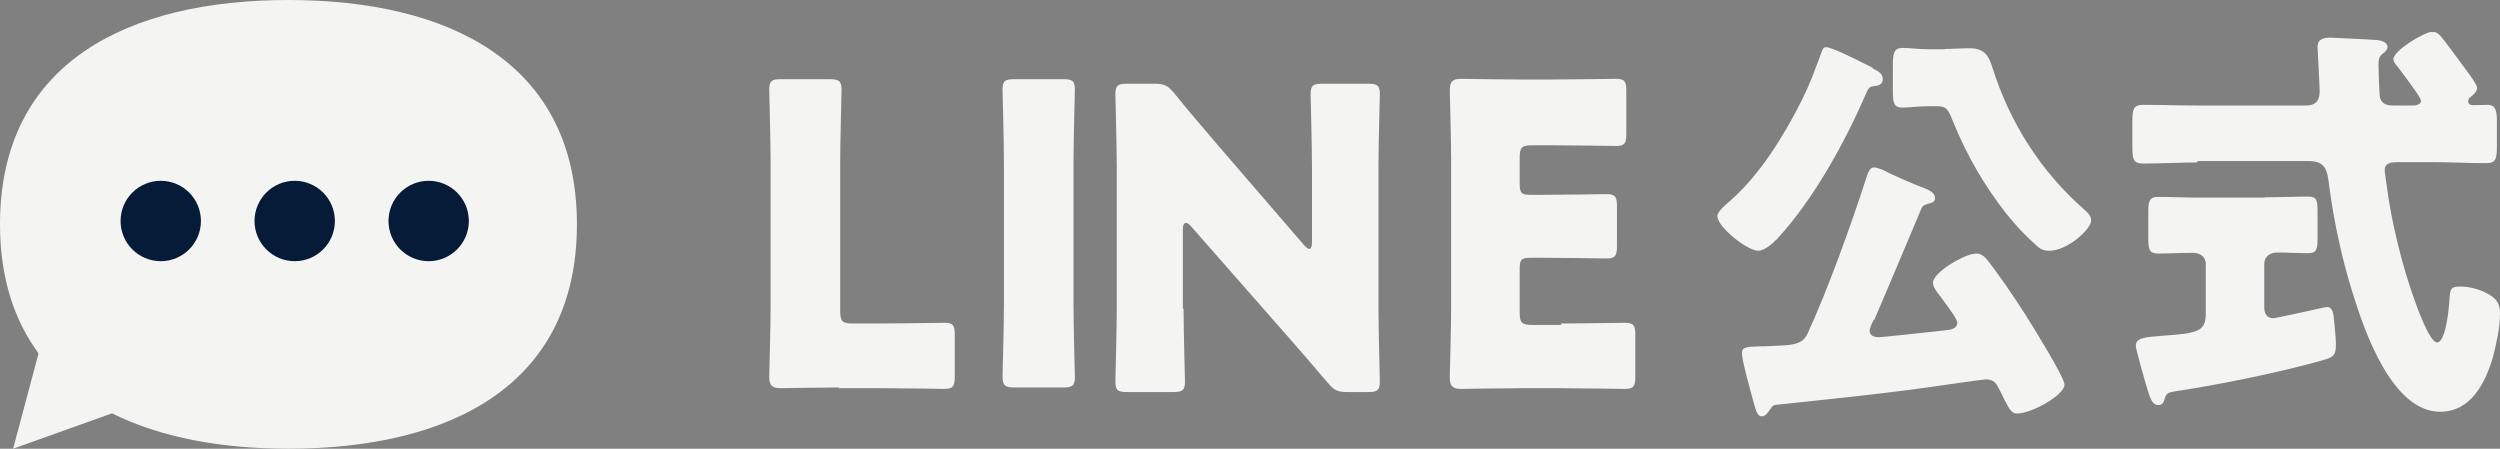
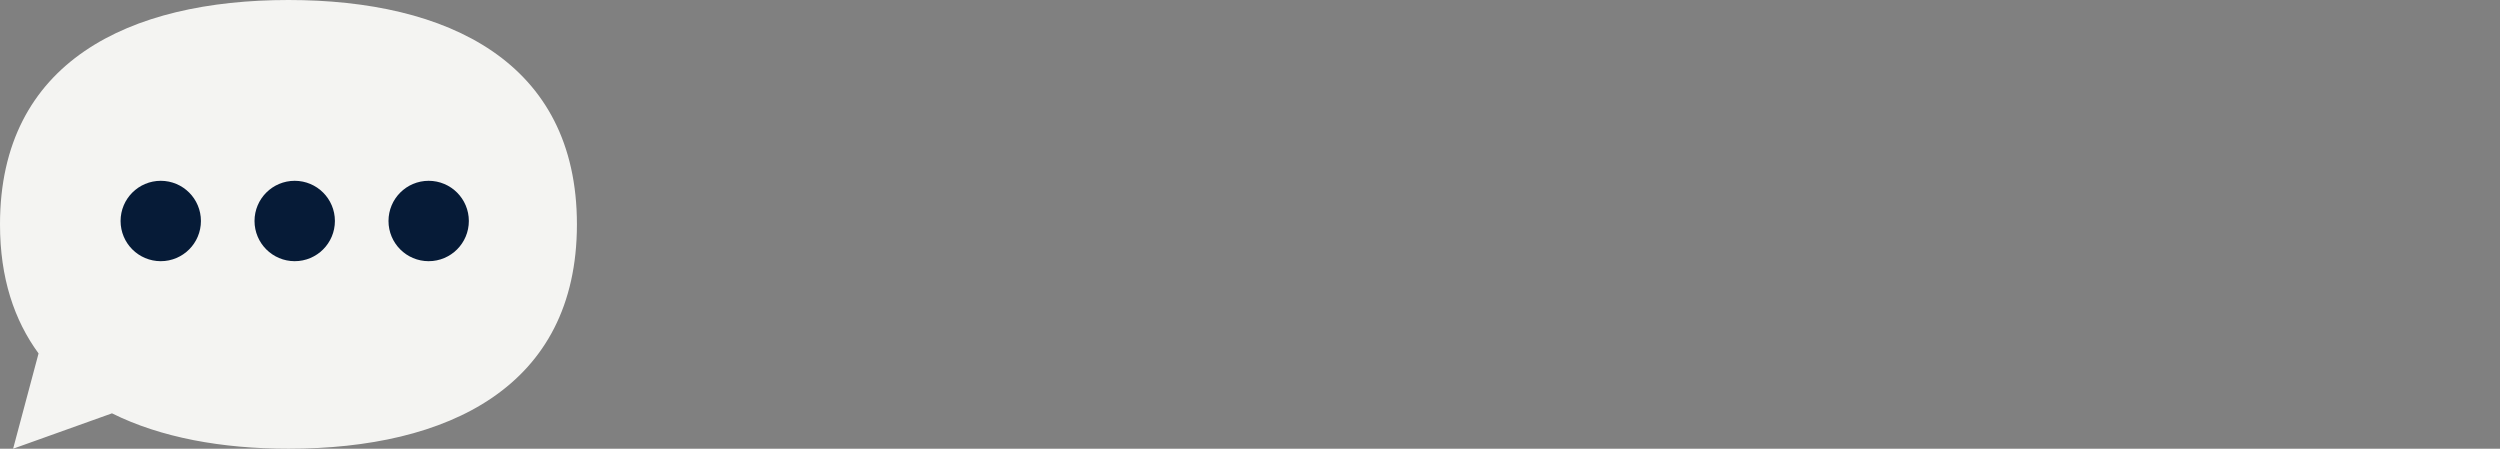
<svg xmlns="http://www.w3.org/2000/svg" width="78" height="14" viewBox="0 0 78 14" fill="none">
  <rect x="0" y="0" width="78" height="14" fill="#808080" stroke="none" />
  <path d="M9 0C4.025 0 0 1.927 0 7C0 8.672 0.442 9.989 1.203 11.027L0.409 14L3.494 12.896C5.015 13.654 6.922 14 9 14C13.975 14 18 12.073 18 7C18 1.927 13.966 0 9 0Z" fill="#F4F4F2" />
  <path d="M5.769 6.895C5.769 7.311 5.432 7.649 5.016 7.649C4.599 7.649 4.262 7.311 4.262 6.895C4.262 6.479 4.599 6.141 5.016 6.141C5.432 6.141 5.769 6.479 5.769 6.895Z" fill="#061B37" stroke="#061B37" />
  <path d="M9.949 6.895C9.949 7.311 9.612 7.649 9.195 7.649C8.779 7.649 8.441 7.311 8.441 6.895C8.441 6.479 8.779 6.141 9.195 6.141C9.612 6.141 9.949 6.479 9.949 6.895Z" fill="#061B37" stroke="#061B37" />
  <path d="M14.128 6.895C14.128 7.311 13.791 7.649 13.374 7.649C12.958 7.649 12.621 7.311 12.621 6.895C12.621 6.479 12.958 6.141 13.374 6.141C13.791 6.141 14.128 6.479 14.128 6.895Z" fill="#061B37" stroke="#061B37" />
  <g clip-path="url(#clip0_3931_1240)">
-     <path d="M26.171 12.089C25.577 12.089 24.454 12.111 24.356 12.111C24.086 12.111 24 12.024 24 11.749C24 11.662 24.043 10.214 24.043 9.523V5.08C24.043 4.389 24 2.887 24 2.799C24 2.525 24.076 2.47 24.367 2.47H25.879C26.171 2.47 26.257 2.525 26.257 2.799C26.257 2.887 26.214 4.389 26.214 5.08V9.698C26.214 10.027 26.279 10.093 26.603 10.093H27.478C28.082 10.093 29.378 10.071 29.465 10.071C29.735 10.071 29.789 10.148 29.789 10.455V11.749C29.789 12.046 29.735 12.133 29.465 12.133C29.378 12.133 28.082 12.111 27.478 12.111H26.171V12.089Z" fill="#F4F4F2" />
+     <path d="M26.171 12.089C25.577 12.089 24.454 12.111 24.356 12.111C24.086 12.111 24 12.024 24 11.749C24 11.662 24.043 10.214 24.043 9.523V5.08C24.043 4.389 24 2.887 24 2.799C24 2.525 24.076 2.47 24.367 2.47H25.879C26.171 2.47 26.257 2.525 26.257 2.799C26.257 2.887 26.214 4.389 26.214 5.08V9.698C26.214 10.027 26.279 10.093 26.603 10.093H27.478C28.082 10.093 29.378 10.071 29.465 10.071C29.735 10.071 29.789 10.148 29.789 10.455V11.749C29.789 12.046 29.735 12.133 29.465 12.133C29.378 12.133 28.082 12.111 27.478 12.111V12.089Z" fill="#F4F4F2" />
    <path d="M31.657 12.089C31.366 12.089 31.279 12.035 31.279 11.76C31.279 11.673 31.323 10.17 31.323 9.479V5.08C31.323 4.389 31.279 2.887 31.279 2.799C31.279 2.525 31.355 2.47 31.657 2.47H33.169C33.461 2.47 33.536 2.525 33.536 2.799C33.536 2.887 33.493 4.389 33.493 5.08V9.479C33.493 10.17 33.536 11.673 33.536 11.76C33.536 12.035 33.461 12.089 33.169 12.089H31.657Z" fill="#F4F4F2" />
    <path d="M36.927 9.621C36.927 10.312 36.971 11.815 36.971 11.903C36.971 12.177 36.895 12.232 36.593 12.232H35.167C34.875 12.232 34.8 12.177 34.8 11.903C34.8 11.815 34.843 10.312 34.843 9.621V5.223C34.843 4.532 34.8 3.029 34.8 2.941C34.8 2.667 34.875 2.612 35.167 2.612H36.009C36.333 2.612 36.431 2.667 36.636 2.908C37.111 3.501 37.565 4.016 38.018 4.554L40.686 7.647C40.751 7.724 40.815 7.767 40.848 7.767C40.902 7.767 40.934 7.702 40.934 7.559V5.223C40.934 4.532 40.891 3.029 40.891 2.941C40.891 2.667 40.967 2.612 41.258 2.612H42.684C42.975 2.612 43.051 2.667 43.051 2.941C43.051 3.029 43.008 4.532 43.008 5.223V9.621C43.008 10.312 43.051 11.815 43.051 11.903C43.051 12.177 42.975 12.232 42.684 12.232H42.047C41.723 12.232 41.625 12.177 41.42 11.936C40.956 11.387 40.535 10.905 40.005 10.301L37.154 7.054C37.089 6.978 37.035 6.956 37.003 6.956C36.938 6.956 36.906 7.022 36.906 7.164V9.632L36.927 9.621Z" fill="#F4F4F2" />
    <path d="M48.711 10.093C49.315 10.093 50.611 10.071 50.698 10.071C50.968 10.071 51.022 10.148 51.022 10.455V11.75C51.022 12.046 50.968 12.134 50.698 12.134C50.611 12.134 49.315 12.112 48.711 12.112H47.404C46.81 12.112 45.687 12.134 45.589 12.134C45.319 12.134 45.233 12.046 45.233 11.772C45.233 11.684 45.276 10.236 45.276 9.545V5.048C45.276 4.357 45.233 2.909 45.233 2.821C45.233 2.547 45.319 2.459 45.589 2.459C45.676 2.459 46.81 2.481 47.404 2.481H48.43C49.035 2.481 50.331 2.459 50.417 2.459C50.687 2.459 50.741 2.536 50.741 2.832V4.181C50.741 4.477 50.687 4.554 50.417 4.554C50.331 4.554 49.035 4.532 48.43 4.532H47.803C47.479 4.532 47.414 4.598 47.414 4.927V5.728C47.414 6.024 47.468 6.079 47.76 6.079H48.138C48.743 6.079 50.039 6.057 50.125 6.057C50.395 6.057 50.449 6.134 50.449 6.441V7.68C50.449 7.976 50.395 8.064 50.125 8.064C50.039 8.064 48.743 8.042 48.138 8.042H47.76C47.468 8.042 47.414 8.097 47.414 8.393V9.742C47.414 10.071 47.479 10.137 47.803 10.137H48.711V10.093Z" fill="#F4F4F2" />
    <path d="M58.419 2.13C58.56 2.207 58.743 2.272 58.743 2.47C58.743 2.601 58.646 2.667 58.528 2.678C58.365 2.7 58.312 2.7 58.236 2.887C57.566 4.433 56.594 6.21 55.45 7.45C55.309 7.592 55.061 7.823 54.855 7.823C54.521 7.823 53.581 7.088 53.581 6.737C53.581 6.594 53.873 6.364 53.981 6.265C54.91 5.453 55.666 4.225 56.216 3.128C56.486 2.58 56.616 2.207 56.821 1.658C56.875 1.516 56.886 1.472 56.983 1.472C57.123 1.472 57.739 1.768 58.128 1.965C58.258 2.031 58.376 2.086 58.419 2.108V2.13ZM58.463 9.973C58.419 10.06 58.333 10.225 58.333 10.324C58.333 10.466 58.474 10.521 58.603 10.521C58.765 10.521 60.417 10.335 60.731 10.302C60.871 10.291 61.066 10.247 61.066 10.071C61.066 9.951 60.795 9.6 60.644 9.391C60.623 9.347 60.58 9.314 60.569 9.282C60.482 9.183 60.309 8.974 60.309 8.821C60.309 8.492 61.314 7.91 61.66 7.91C61.789 7.91 61.886 7.976 61.973 8.075C62.361 8.558 62.837 9.26 63.193 9.819C63.409 10.159 64.413 11.771 64.413 12.002C64.413 12.32 63.398 12.901 62.934 12.901C62.783 12.901 62.718 12.825 62.534 12.463C62.48 12.342 62.405 12.199 62.318 12.035C62.243 11.892 62.113 11.837 61.962 11.837C61.886 11.837 60.882 11.98 60.731 12.002C58.97 12.265 57.199 12.441 55.439 12.627C55.309 12.638 55.288 12.682 55.223 12.781C55.158 12.868 55.093 12.989 54.964 12.989C54.823 12.989 54.78 12.781 54.715 12.561C54.639 12.287 54.348 11.245 54.348 11.026C54.348 10.828 54.477 10.817 54.91 10.806C55.007 10.806 55.126 10.806 55.266 10.795C55.352 10.795 55.428 10.784 55.514 10.784C55.935 10.762 56.238 10.74 56.389 10.422C56.994 9.128 57.772 6.967 58.214 5.596C58.279 5.388 58.333 5.223 58.474 5.223C58.549 5.223 58.668 5.278 58.743 5.3C59.003 5.442 59.759 5.771 60.039 5.87C60.169 5.925 60.374 6.002 60.374 6.188C60.374 6.309 60.255 6.331 60.169 6.353C60.018 6.397 59.986 6.43 59.953 6.495C59.456 7.658 58.981 8.821 58.474 9.984L58.463 9.973ZM60.688 1.527C60.936 1.527 61.184 1.505 61.444 1.505C61.919 1.505 62.048 1.735 62.167 2.119C62.707 3.83 63.679 5.355 65.018 6.528C65.105 6.605 65.245 6.726 65.245 6.868C65.245 7.165 64.489 7.823 63.949 7.823C63.722 7.823 63.636 7.757 63.474 7.603C63.161 7.318 62.912 7.055 62.61 6.682C61.929 5.815 61.368 4.872 60.914 3.742C60.774 3.38 60.698 3.314 60.439 3.314H60.18C59.802 3.314 59.553 3.358 59.37 3.358C59.089 3.358 59.057 3.227 59.057 2.821V2.086C59.057 1.669 59.078 1.494 59.37 1.494C59.575 1.494 59.824 1.537 60.18 1.537H60.677L60.688 1.527Z" fill="#F4F4F2" />
    <path d="M68.55 5.069C67.999 5.069 67.438 5.102 66.865 5.102C66.552 5.102 66.53 4.96 66.53 4.565V3.819C66.53 3.424 66.552 3.271 66.865 3.271C67.427 3.271 67.978 3.292 68.55 3.292H71.887C72.092 3.292 72.373 3.282 72.373 2.854C72.373 2.623 72.308 1.559 72.308 1.472C72.308 1.208 72.503 1.175 72.719 1.175C72.74 1.175 73.939 1.23 74.015 1.241C74.166 1.241 74.49 1.263 74.49 1.472C74.49 1.537 74.436 1.592 74.393 1.636C74.252 1.735 74.209 1.79 74.209 2.031C74.209 2.141 74.231 3.018 74.263 3.073C74.339 3.271 74.511 3.292 74.684 3.292H75.322C75.408 3.292 75.537 3.238 75.537 3.139C75.537 3.04 74.911 2.218 74.792 2.064C74.738 2.009 74.674 1.921 74.674 1.845C74.674 1.581 75.645 0.989 75.894 0.989C76.002 0.989 76.088 1.055 76.153 1.132C76.293 1.296 76.671 1.812 76.79 1.976C76.888 2.108 77.287 2.623 77.287 2.744C77.287 2.821 77.222 2.909 77.157 2.963C77.082 3.029 77.006 3.062 77.006 3.161C77.006 3.238 77.071 3.282 77.147 3.282C77.201 3.282 77.481 3.271 77.611 3.271C77.881 3.271 77.903 3.479 77.903 3.83V4.543C77.903 4.949 77.881 5.091 77.557 5.091C77.006 5.091 76.445 5.058 75.872 5.058H74.835C74.63 5.058 74.403 5.069 74.403 5.311C74.403 5.409 74.457 5.706 74.468 5.815C74.609 6.912 74.954 8.316 75.332 9.358C75.408 9.578 75.808 10.685 76.034 10.685C76.315 10.685 76.412 9.578 76.423 9.336C76.445 8.996 76.477 8.941 76.758 8.941C77.006 8.941 77.244 8.996 77.481 9.095C77.881 9.282 78 9.446 78 9.786C78 10.214 77.881 10.762 77.773 11.168C77.525 11.98 77.082 12.846 76.132 12.846C74.63 12.846 73.766 10.324 73.399 9.128C73.075 8.108 72.816 6.901 72.675 5.826C72.611 5.333 72.578 5.026 72.038 5.026H68.561L68.55 5.069ZM70.667 6.155C71.153 6.155 71.628 6.133 72.017 6.133C72.287 6.133 72.308 6.243 72.308 6.638V7.395C72.308 7.768 72.287 7.899 72.017 7.899C71.693 7.899 71.358 7.878 71.045 7.878C70.84 7.878 70.645 7.998 70.645 8.229V9.589C70.645 9.775 70.721 9.929 70.926 9.929C71.001 9.929 71.811 9.742 71.941 9.72C72.049 9.698 72.546 9.578 72.611 9.578C72.773 9.578 72.805 9.797 72.816 9.929C72.838 10.148 72.881 10.543 72.881 10.762C72.881 11.113 72.762 11.157 72.449 11.245C71.185 11.607 69.241 12.002 67.924 12.199C67.653 12.243 67.589 12.254 67.535 12.451C67.513 12.55 67.459 12.638 67.34 12.638C67.157 12.638 67.092 12.441 67.005 12.166C66.941 11.958 66.638 10.905 66.638 10.795C66.638 10.543 66.887 10.521 67.448 10.477C68.582 10.4 68.82 10.345 68.82 9.775V8.25C68.82 7.987 68.626 7.888 68.409 7.888C68.053 7.888 67.707 7.91 67.34 7.91C67.059 7.91 67.027 7.801 67.027 7.406V6.627C67.027 6.298 67.049 6.144 67.319 6.144C67.729 6.144 68.183 6.166 68.669 6.166H70.656L70.667 6.155Z" fill="#F4F4F2" />
  </g>
  <defs>
    <clipPath id="clip0_3931_1240">
-       <rect width="54" height="12" fill="white" transform="translate(24 1)" />
-     </clipPath>
+       </clipPath>
  </defs>
</svg>